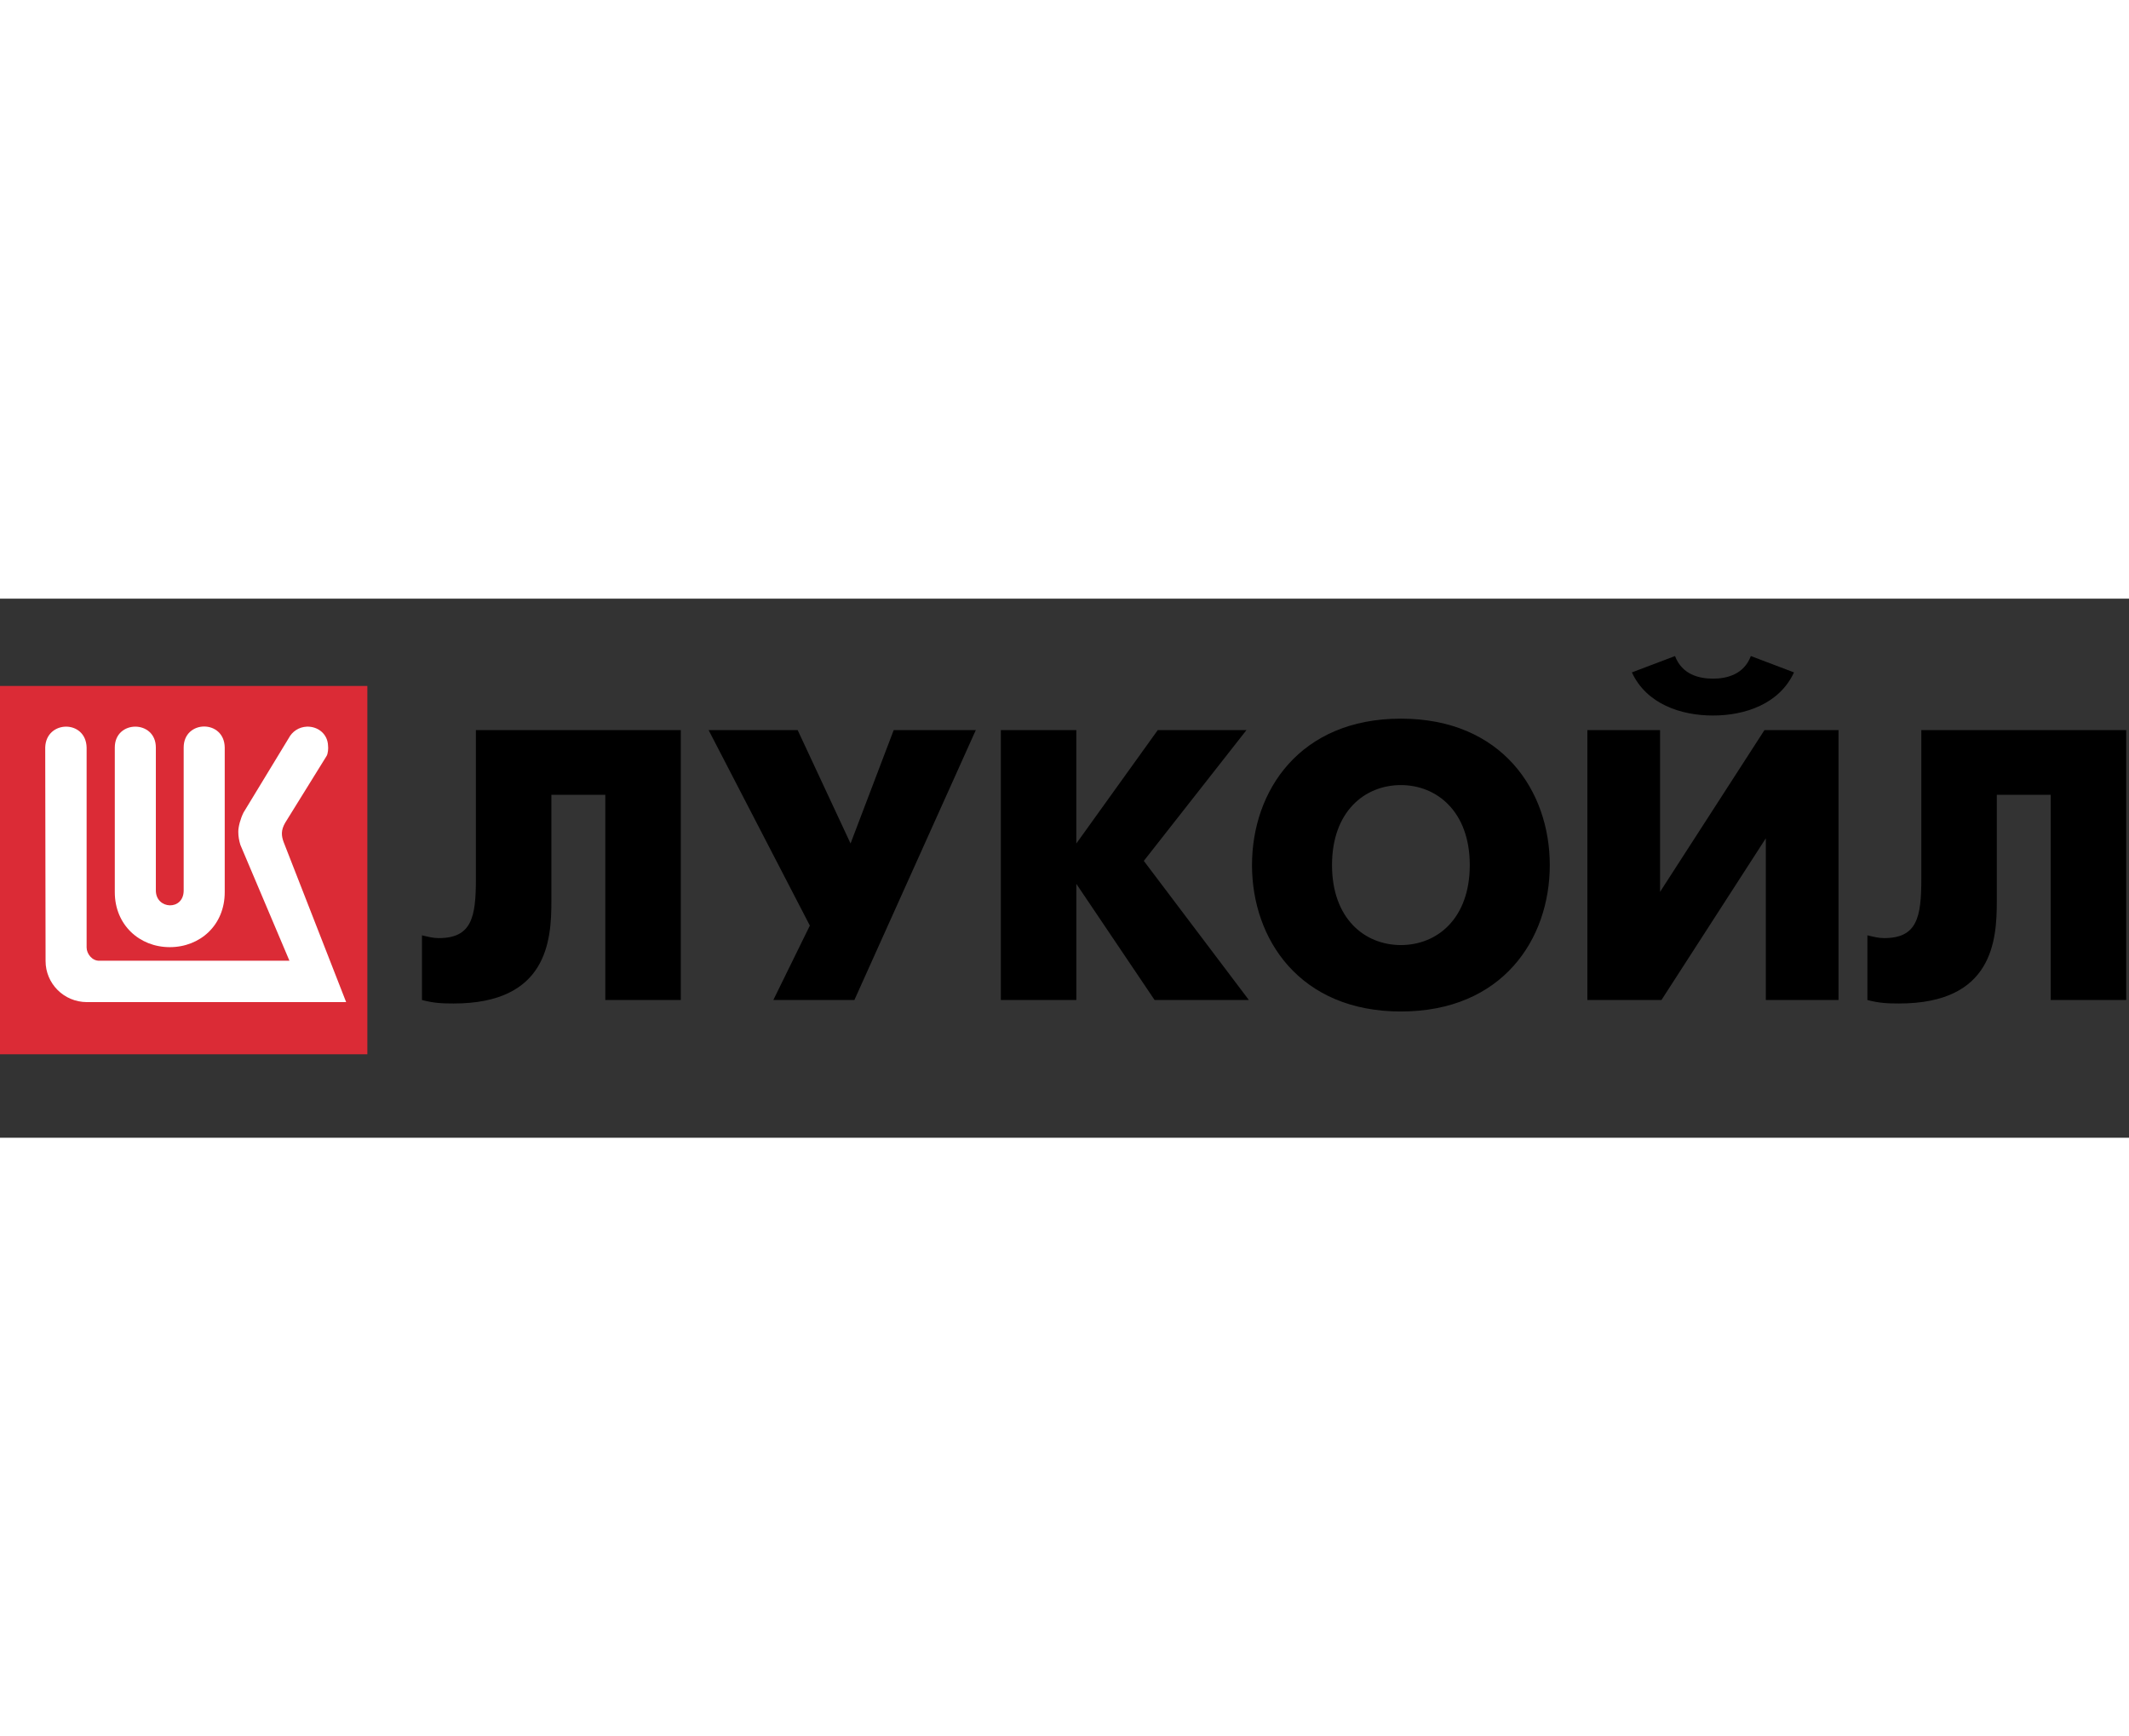
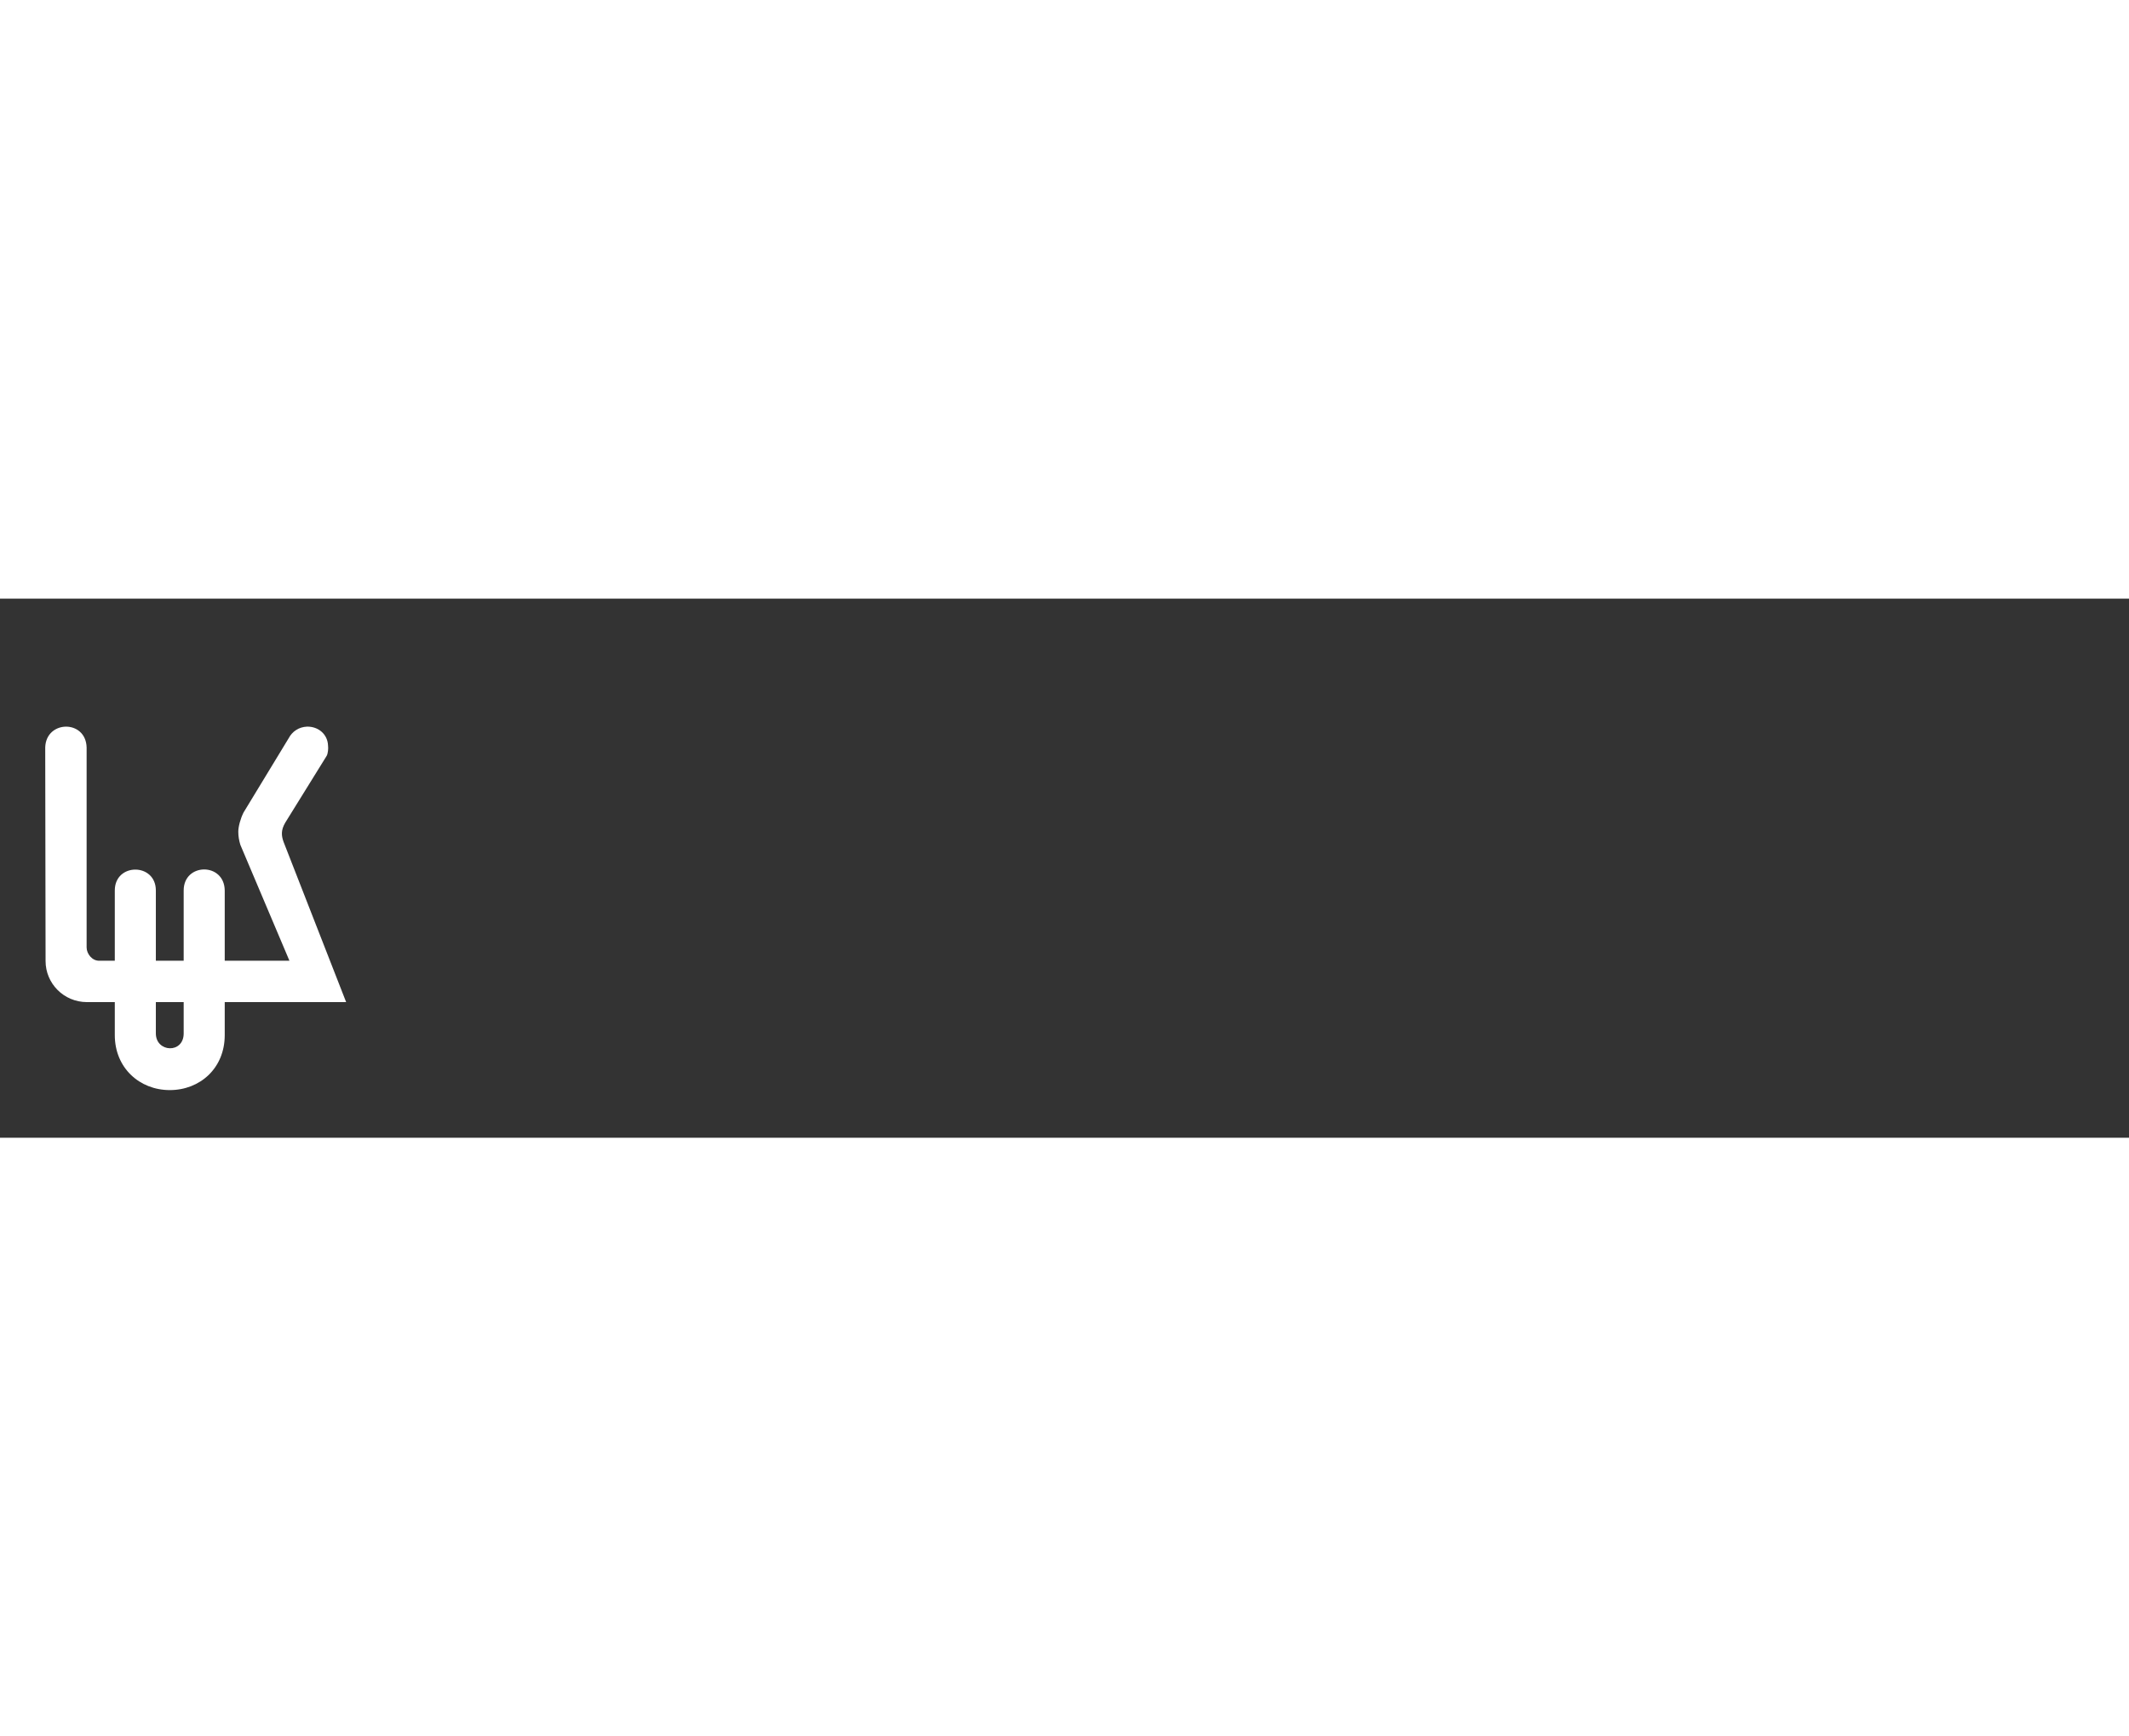
<svg xmlns="http://www.w3.org/2000/svg" width="190" viewBox="0 318.5 612 155">
  <rect x="0" y="318.5" width="612" height="155" fill="#333333" stroke="none" />
-   <path fill-rule="evenodd" clip-rule="evenodd" fill="#DB2B36" d="M0 343.6h105.6v105.9H0z" />
  <path fill-rule="evenodd" clip-rule="evenodd" fill="#FFF" d="M93.9 363.7L82 382.9c-1.3 2.2-1.1 3.8-.5 5.5l18 46.1H25c-6.7 0-11.9-5.4-11.9-11.8l-.1-61.4c.2-7.9 11.7-8.1 11.9 0v57.5c0 1.8 1.6 3.9 3.7 3.8h54.6l-14.1-33.3c-.4-1.3-.6-2.5-.6-3.8 0-1.4.6-3.7 1.5-5.5l13-21.4c1-1.9 2.9-3.2 5.2-3.3 3.2-.1 6 2.1 6.1 5.5.1.7 0 2.2-.4 2.9" />
-   <path fill-rule="evenodd" clip-rule="evenodd" fill="#FFF" d="M52.8 402.4v-41.1c0-8 11.7-8.1 11.8 0v41.6c0 9.5-7.1 15.8-15.8 15.8-8.7 0-15.8-6.4-15.8-15.8v-41.6c0-8 11.8-8 11.8 0v41.1c0 5.5 8 5.9 8 0" />
-   <path fill-rule="evenodd" clip-rule="evenodd" d="M195.7 356.3v77.6H174v-59h-15.5v30.6c0 11.2-1.1 29.4-28.1 29.4-3.2 0-5.7-.1-9.1-1v-18.6c1.7.4 3.2.8 4.8.8 9.5 0 10.7-6 10.7-17v-42.8h58.9zm33.6 0l15.2 32.6 12.4-32.6h23.6l-34.9 77.6h-23.3l10.5-21.4-29.1-56.2zm58.4 0h21.7v32.6l23.4-32.6h25.5l-29.5 37.6 30.2 40h-27.1l-22.5-33.4v33.4h-21.7zm189.5 0v46.5l30-46.5h21.3v77.6h-20.9v-46.5l-30 46.5h-21.3v-77.6h20.9zm38.5-16.6c-4.2 9.1-14.1 12.4-23.3 12.4-9.2 0-19.1-3.3-23.3-12.4l12.4-4.7c2 5.3 6.9 6.5 10.9 6.5s8.9-1.2 10.9-6.5l12.4 4.7zm95.5 16.6v77.6h-21.7v-59H574v30.6c0 11.2-1.1 29.4-28.1 29.4-3.2 0-5.7-.1-9.1-1v-18.6c1.7.4 3.2.8 4.8.8 9.5 0 10.7-6 10.7-17v-42.8h58.9zm-251.3 38.8c0-21.3 13.7-42.1 42.8-42.1 29.1 0 42.8 20.8 42.8 42.1s-13.6 42.1-42.8 42.1c-29.1 0-42.8-20.8-42.8-42.1m62.6 0c0-15.4-9.5-23-19.8-23-10.4 0-19.8 7.6-19.8 23s9.4 23 19.8 23 19.8-7.6 19.8-23z" />
+   <path fill-rule="evenodd" clip-rule="evenodd" fill="#FFF" d="M52.8 402.4c0-8 11.7-8.1 11.8 0v41.6c0 9.5-7.1 15.8-15.8 15.8-8.7 0-15.8-6.4-15.8-15.8v-41.6c0-8 11.8-8 11.8 0v41.1c0 5.5 8 5.9 8 0" />
</svg>